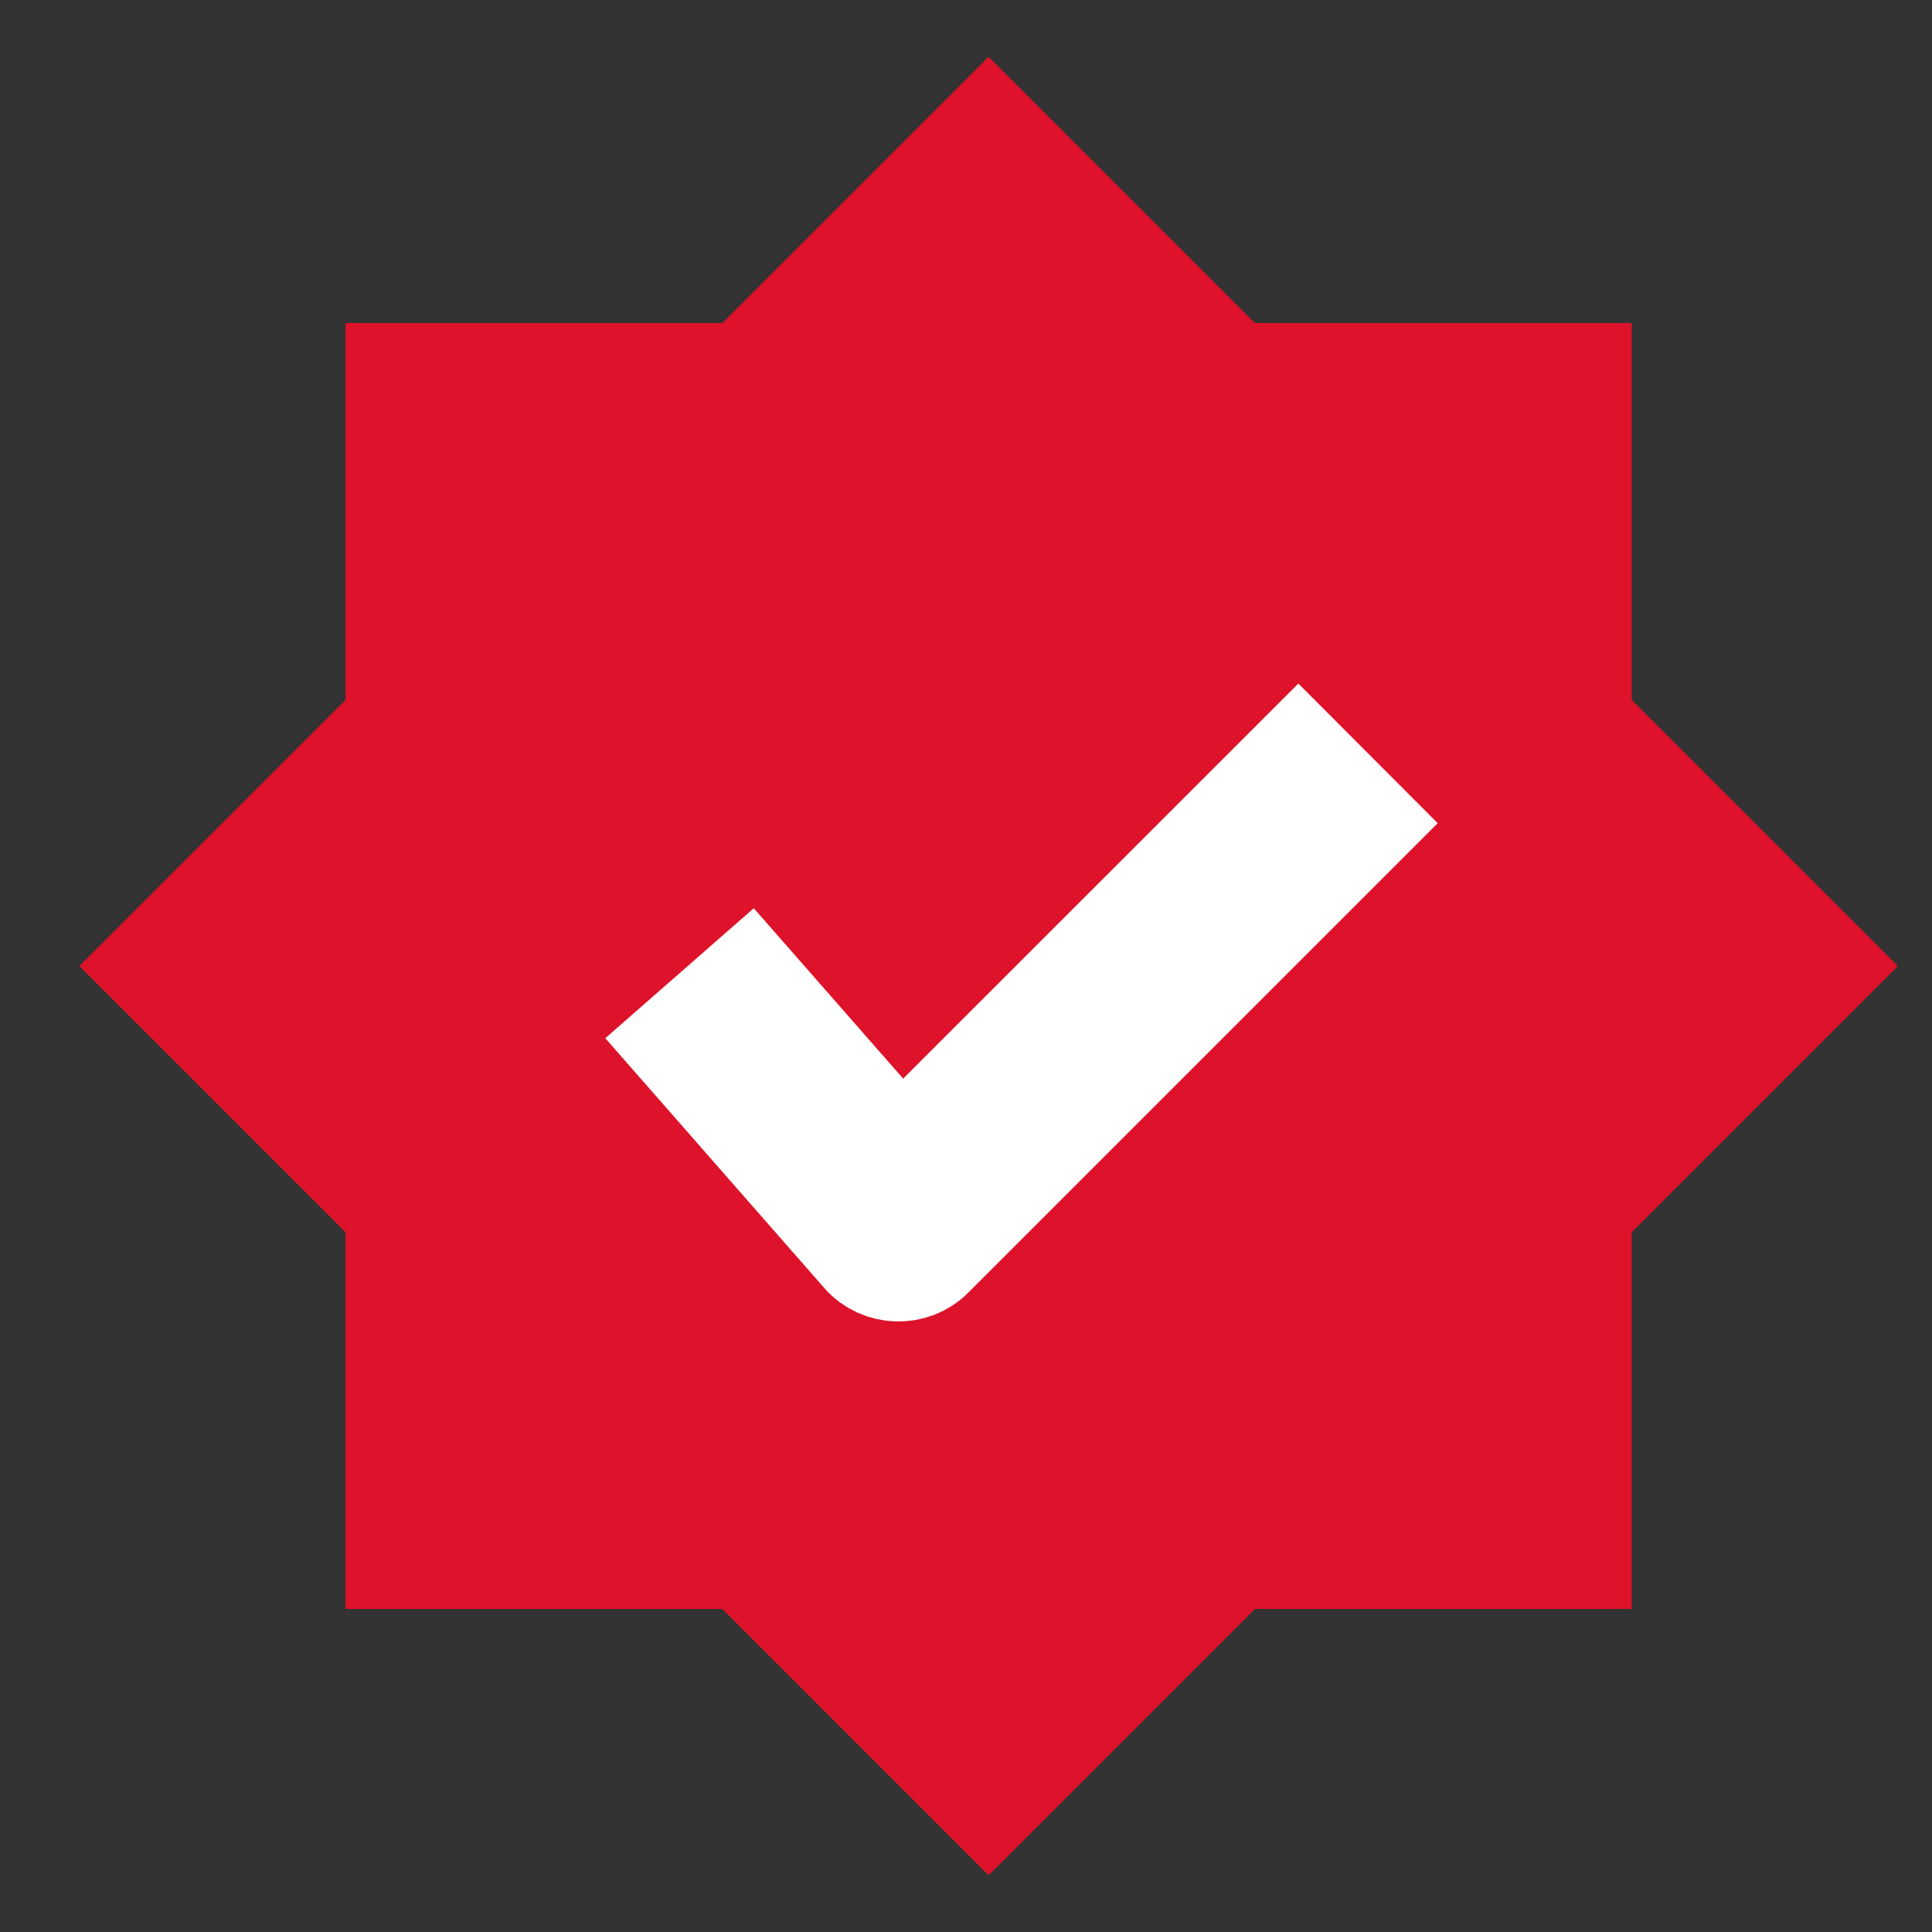
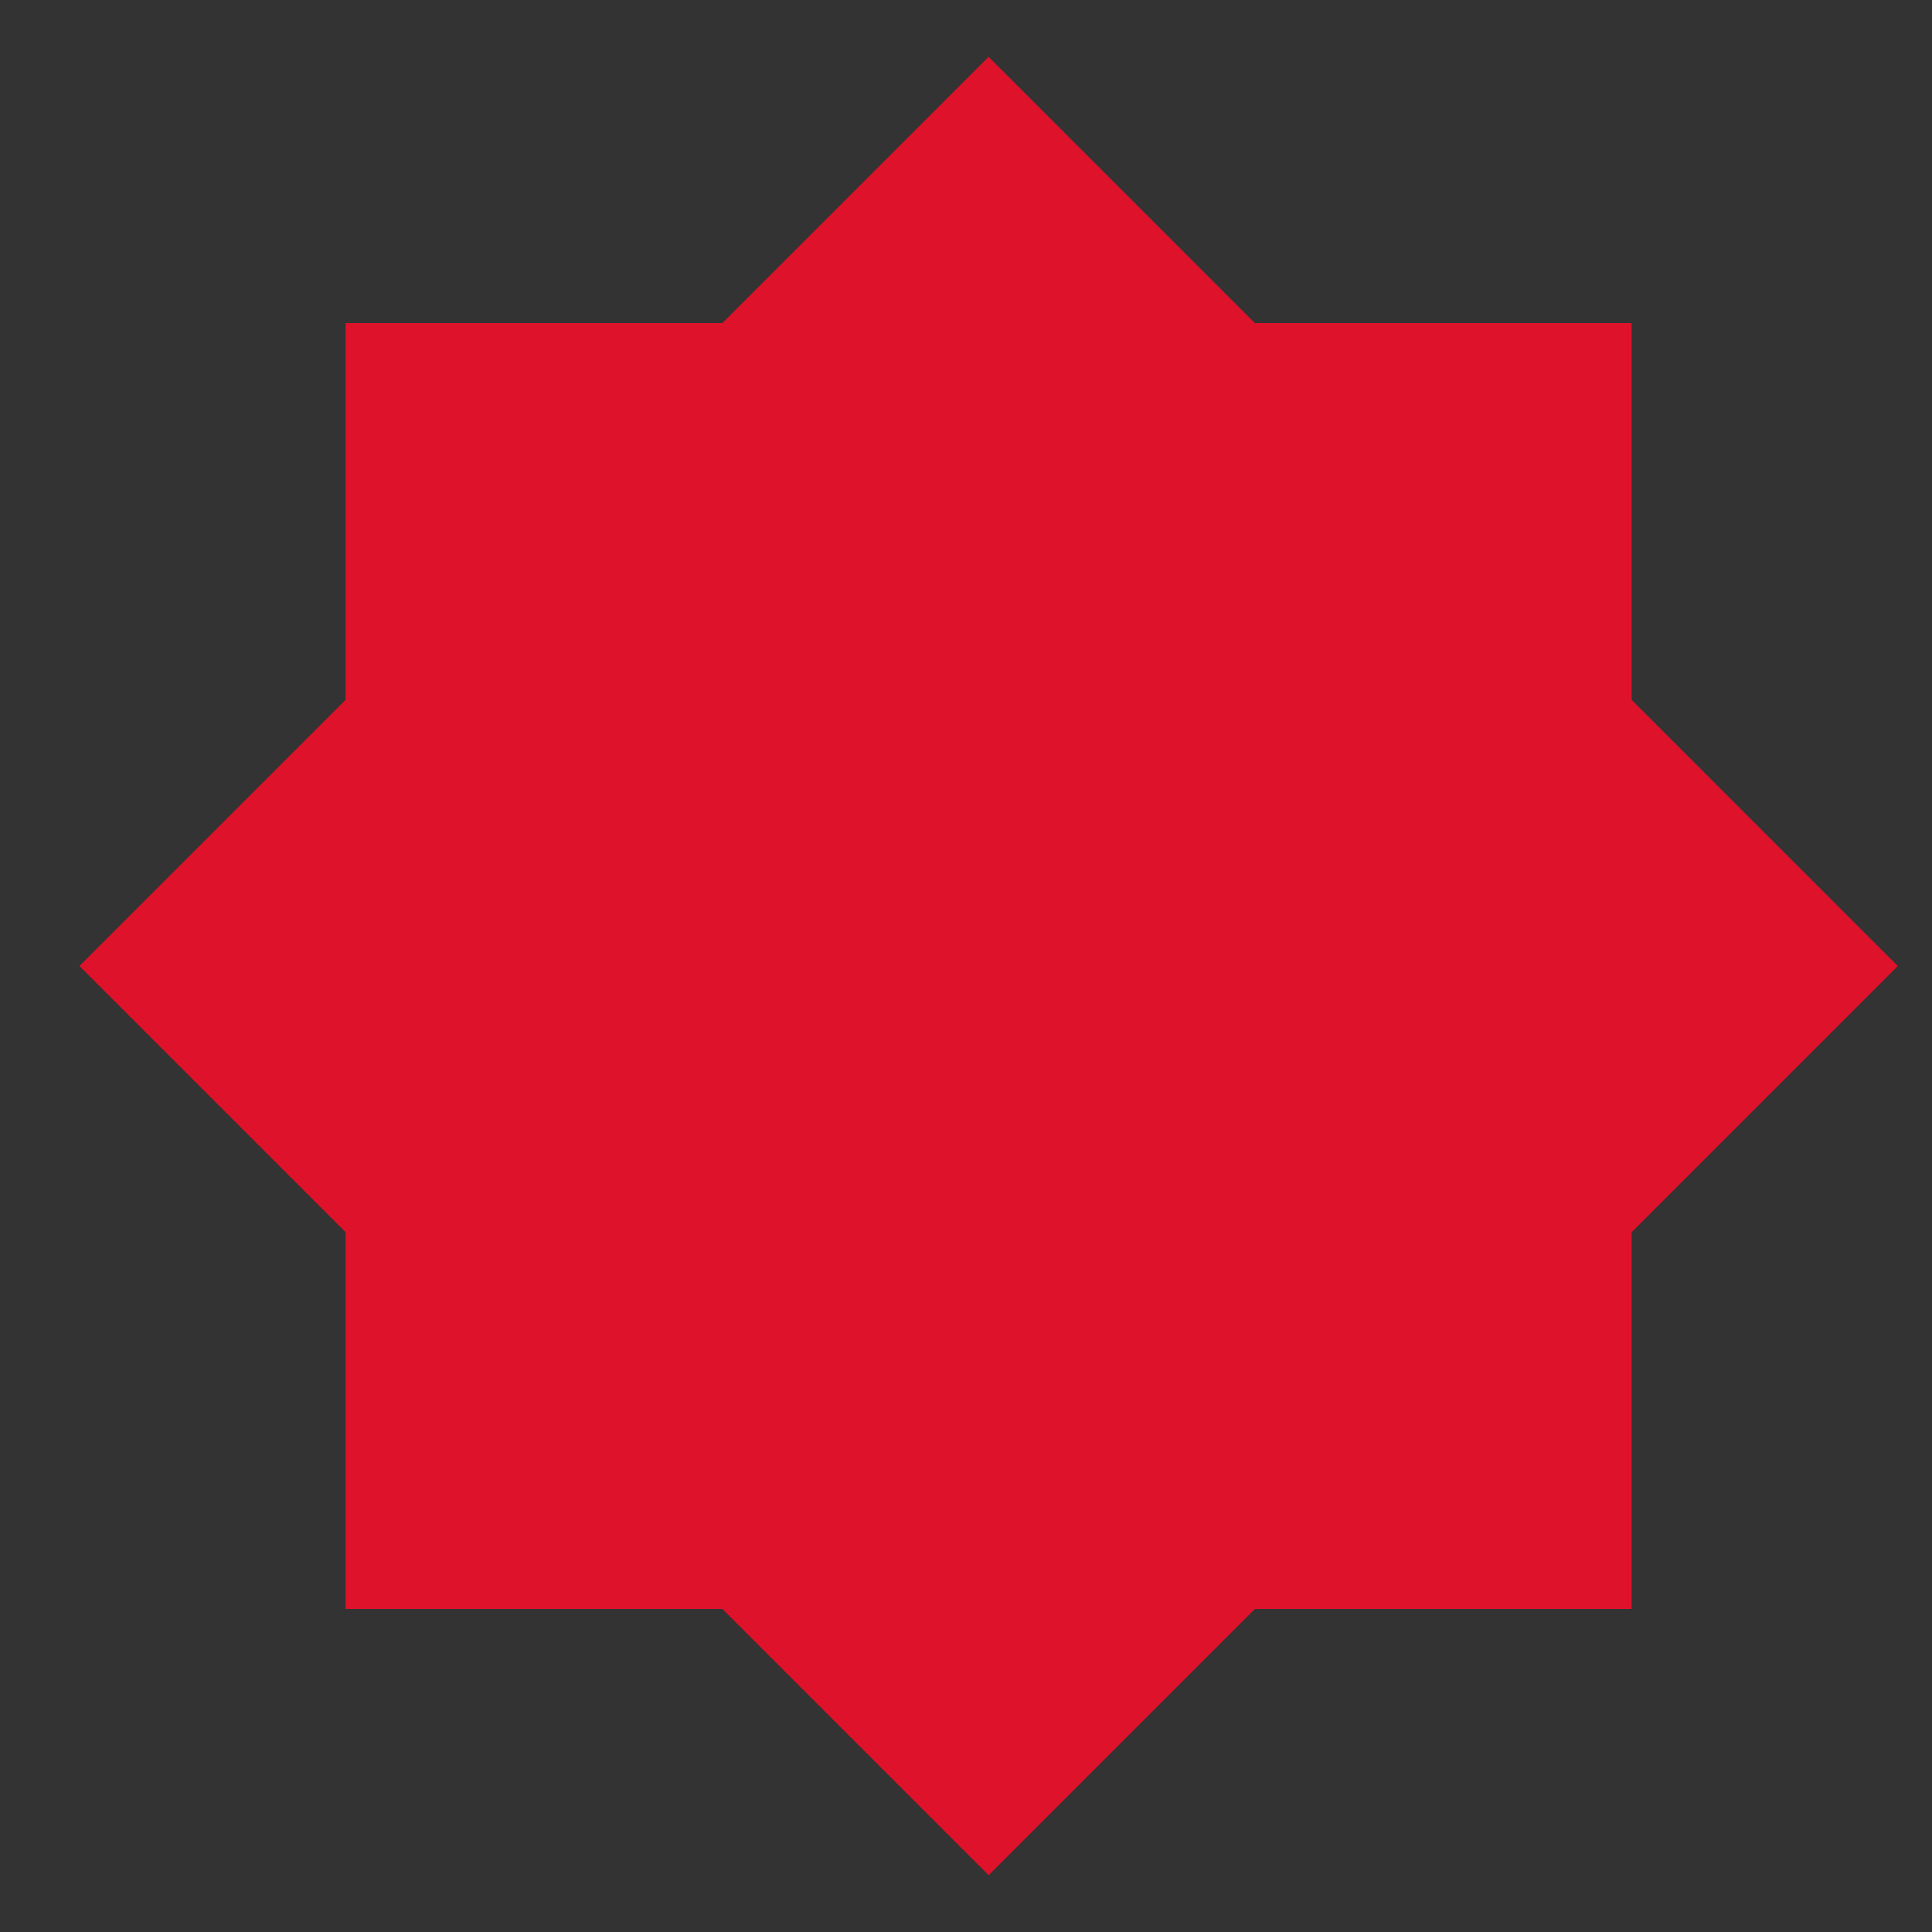
<svg xmlns="http://www.w3.org/2000/svg" width="17" height="17" viewBox="0 0 17 17" fill="none">
  <rect x="0" y="0" width="17" height="17" fill="#333333" stroke="none" />
  <rect x="3.042" y="2.843" width="11.314" height="11.314" fill="#DE122A" />
  <rect x="3.042" y="2.843" width="11.314" height="11.314" fill="#DE122A" />
  <rect x="8.699" y="0.5" width="11.314" height="11.314" transform="rotate(45 8.699 0.5)" fill="#DE122A" />
-   <path d="M11.944 7.243L8.166 11.021C8.018 11.17 7.767 11.162 7.629 11.004L6.032 9.182L6.586 8.697L7.923 10.222L11.424 6.722L11.944 7.243Z" fill="white" stroke="white" />
</svg>